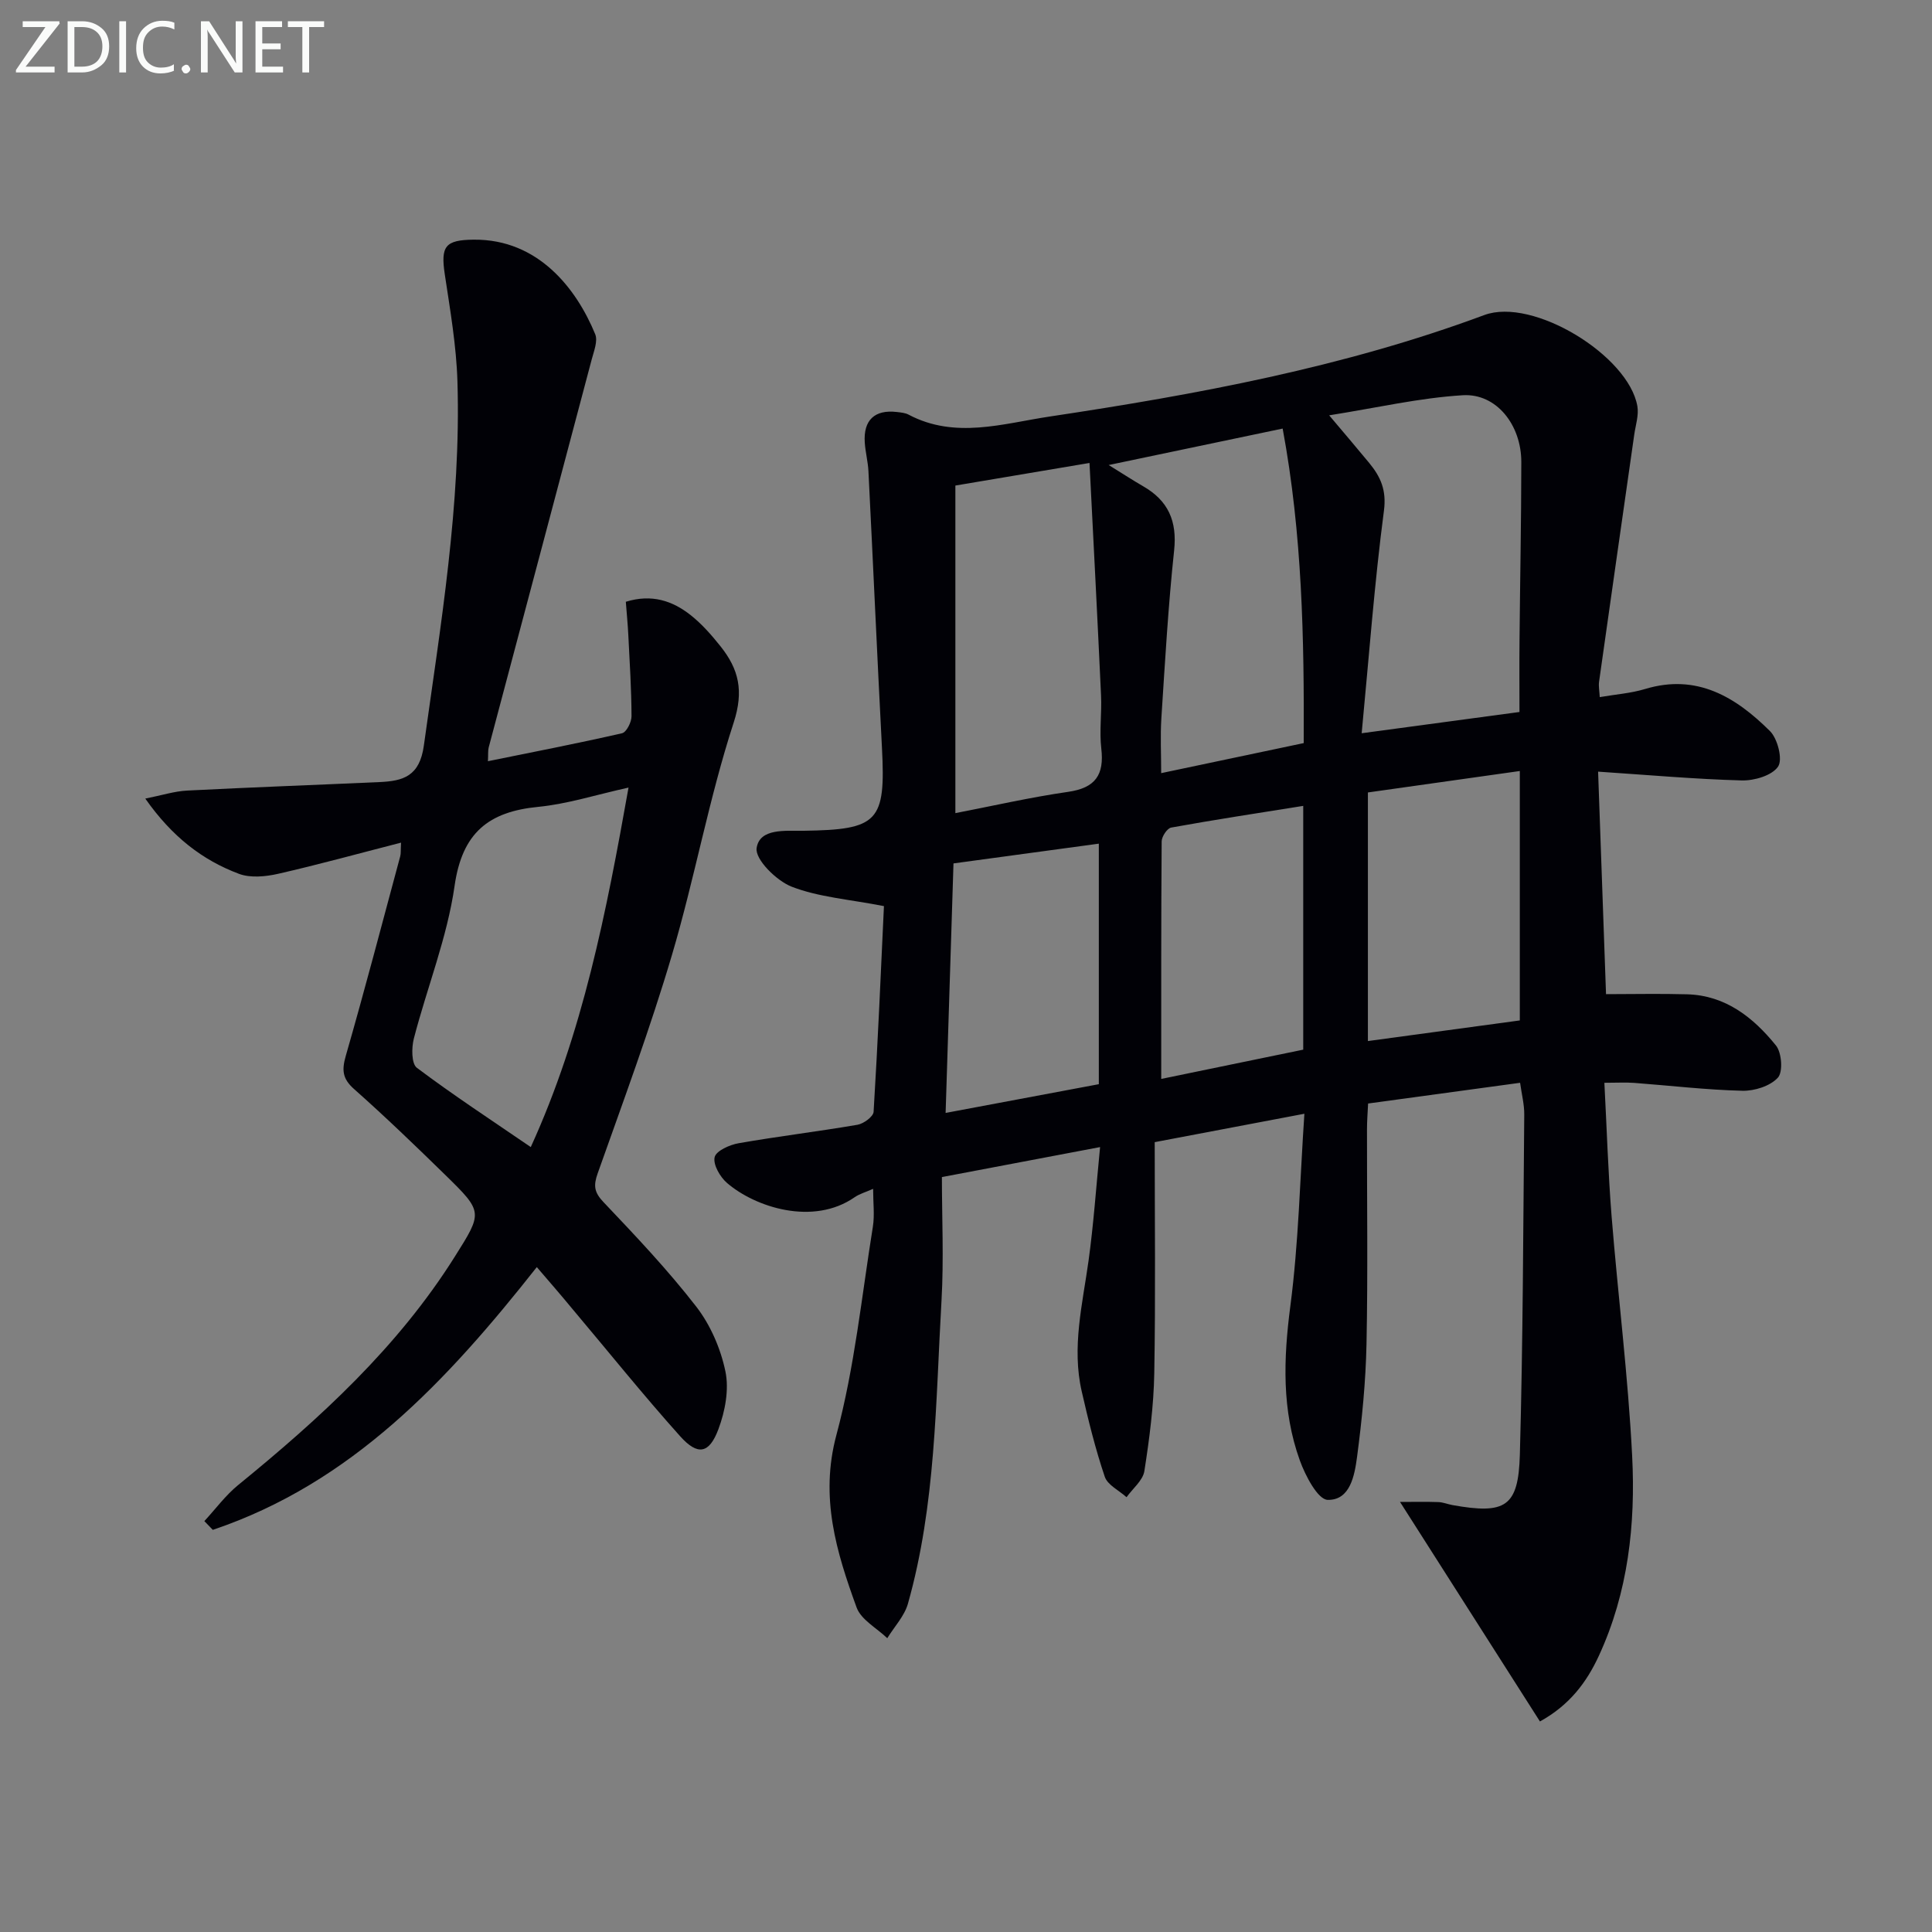
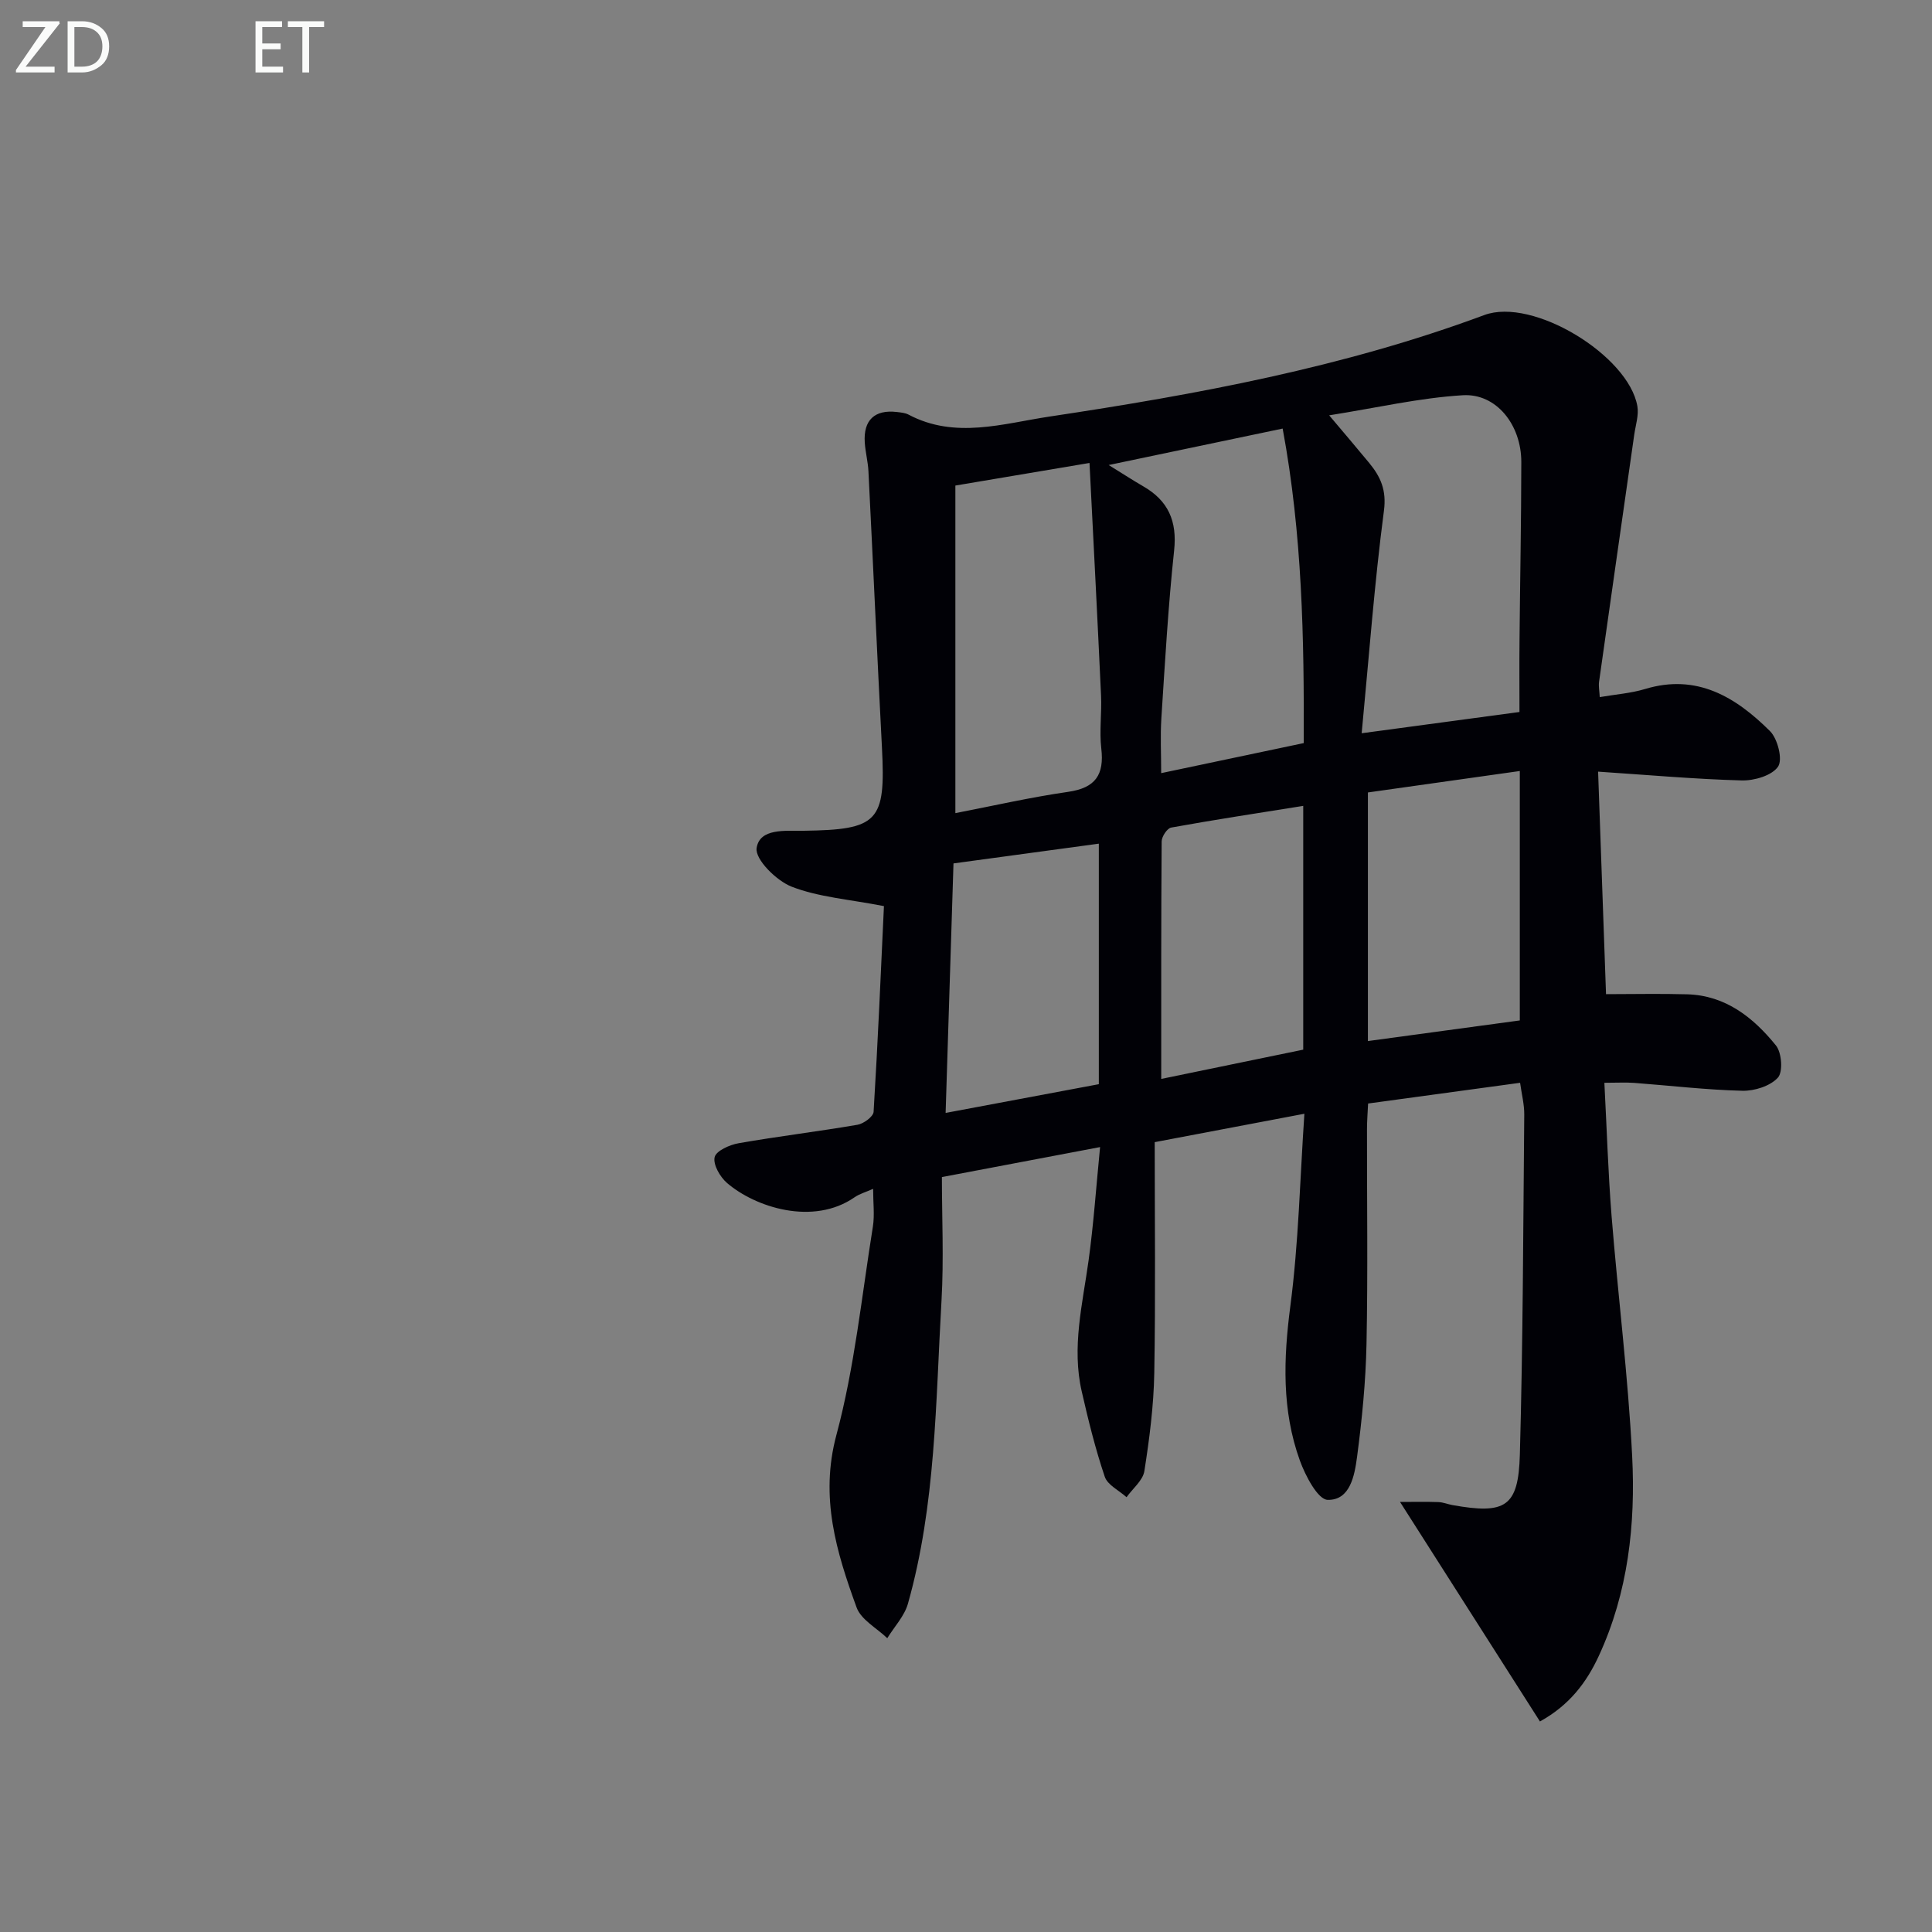
<svg xmlns="http://www.w3.org/2000/svg" enable-background="new 0 0 400 400" viewBox="0 0 400 400">
  <rect x="0" y="0" width="400" height="400" fill="#808080" stroke="none" />
  <path d="m180.77 246.14c-1.51.67-2.79 1.02-3.82 1.73-8.6 5.98-20.59 2.08-26.43-2.95-1.44-1.24-2.92-3.8-2.56-5.34.3-1.31 3.11-2.57 4.98-2.89 8.17-1.43 16.42-2.42 24.6-3.82 1.27-.22 3.27-1.69 3.33-2.68.89-14.53 1.51-29.08 2.14-42.59-7.31-1.42-13.54-1.86-19.1-4.02-3.16-1.23-7.61-5.65-7.26-8 .63-4.16 5.96-3.53 9.76-3.58 15.44-.21 16.98-1.91 16.19-17.16-.99-19.09-1.84-38.2-2.8-57.29-.1-1.98-.63-3.94-.76-5.93-.31-4.65 2.06-6.86 6.65-6.32.82.1 1.72.17 2.43.55 9.63 5.1 19.6 1.83 29.14.4 30.54-4.59 60.89-10.19 90.04-21.02 10.09-3.75 29.89 8.4 31.7 18.87.32 1.86-.36 3.9-.64 5.84-2.43 17.07-4.89 34.13-7.29 51.2-.13.95.08 1.95.14 3.19 3.3-.57 6.44-.79 9.39-1.68 10.74-3.25 18.79 1.69 25.85 8.71 1.6 1.59 2.68 5.89 1.68 7.36-1.26 1.85-4.93 2.93-7.52 2.86-9.61-.26-19.21-1.12-29.74-1.82.57 15.98 1.11 31.33 1.64 46.07 5.7 0 11.26-.13 16.81.03 7.96.23 13.69 4.81 18.37 10.59 1.21 1.49 1.49 5.5.39 6.68-1.6 1.74-4.85 2.77-7.37 2.7-7.46-.18-14.91-1.07-22.37-1.63-1.79-.13-3.61-.02-6.17-.02.5 9.48.77 18.55 1.49 27.59 1.33 16.56 3.42 33.07 4.26 49.66.72 14.16-.82 28.25-6.9 41.4-2.55 5.52-6.1 10.22-12.19 13.58-9.53-14.96-18.98-29.77-28.97-45.45 2.9 0 5.42-.06 7.93.03.98.03 1.94.44 2.92.62 10.97 1.96 13.66.39 13.96-10.45.65-23.46.69-46.93.91-70.4.02-2.09-.53-4.19-.86-6.58-10.57 1.44-20.74 2.83-31.47 4.29-.08 1.81-.23 3.56-.23 5.31-.02 14.83.2 29.67-.1 44.49-.16 7.79-.93 15.59-1.95 23.32-.51 3.82-1.4 9.05-6.09 8.94-2.03-.05-4.63-5.01-5.77-8.18-3.74-10.38-3.39-21-1.96-31.92 1.72-13.14 2-26.47 2.91-39.84-10.52 2-20.54 3.9-30.99 5.88 0 15.88.19 31.86-.09 47.83-.12 6.77-1 13.56-2.05 20.27-.31 1.95-2.41 3.61-3.69 5.41-1.55-1.4-3.93-2.52-4.51-4.24-1.95-5.77-3.41-11.71-4.77-17.66-2.1-9.14.17-18.1 1.42-27.11 1.04-7.54 1.56-15.15 2.38-23.48-10.86 2.06-21.34 4.04-32.75 6.21 0 8.36.41 17-.08 25.57-1.22 21.03-1.16 42.24-6.95 62.75-.73 2.58-2.82 4.77-4.28 7.15-2.18-2.1-5.42-3.81-6.35-6.36-4.18-11.49-7.65-22.8-4.18-35.72 3.77-14.04 5.23-28.71 7.55-43.13.38-2.4.05-4.92.05-7.82zm101.15-94.33c12.14-1.63 22.43-3.02 32.67-4.4 0-5.19-.04-10 .01-14.8.11-12.32.36-24.63.37-36.95.01-7.68-5.15-14.25-12.11-13.83-8.95.54-17.81 2.6-27.67 4.16 3.21 3.81 5.78 6.81 8.29 9.86 2.35 2.86 3.61 5.6 3.05 9.88-1.98 15.1-3.1 30.3-4.61 46.08zm-84.12-51.28v67.82c7.8-1.51 15.54-3.28 23.37-4.41 5.62-.81 7.48-3.52 6.84-8.97-.42-3.61.12-7.32-.05-10.97-.73-15.86-1.56-31.71-2.39-48.15-9.86 1.66-18.45 3.11-27.77 4.68zm72.12 53.32c.1-21.57-.29-43.22-4.36-65.12-11.87 2.49-23.22 4.87-36.02 7.55 3.27 2.02 5.17 3.26 7.13 4.39 5.19 2.98 7.07 7.2 6.42 13.29-1.23 11.54-1.89 23.13-2.64 34.72-.24 3.72-.04 7.47-.04 11.39 10.16-2.15 19.5-4.12 29.51-6.22zm13.29 61.69c10.87-1.48 21.16-2.88 31.45-4.27 0-17.09 0-33.98 0-51.64-10.82 1.53-21.21 2.99-31.45 4.44zm-87.43 14.88c10.77-2.02 21.27-3.99 31.72-5.95 0-16.69 0-32.91 0-49.8-10.34 1.41-20.28 2.76-30.09 4.09-.55 17.37-1.08 34.08-1.63 51.66zm74.04-63.57c-9.53 1.52-18.45 2.88-27.34 4.49-.83.15-1.96 1.86-1.97 2.86-.12 16.11-.09 32.21-.09 49.18 10.19-2.1 19.8-4.09 29.4-6.06 0-16.78 0-32.89 0-50.47z" fill="#010106" />
-   <path d="m111.14 262.34c-18.59 23.56-38.34 44.72-67.08 54.4-.58-.6-1.16-1.21-1.75-1.81 2.32-2.51 4.38-5.33 7-7.47 16.98-13.84 33.04-28.51 44.83-47.25 5.81-9.23 5.91-9.26-1.94-16.94-6.19-6.05-12.43-12.06-18.9-17.8-2.43-2.15-2.55-3.95-1.7-6.9 3.94-13.71 7.55-27.51 11.26-41.28.16-.58.08-1.22.17-2.83-8.85 2.27-17.1 4.55-25.44 6.45-2.6.59-5.73.9-8.11.01-7.59-2.85-13.85-7.68-19.4-15.58 3.47-.69 6.05-1.53 8.65-1.66 13.28-.68 26.57-1.16 39.85-1.76 4.87-.22 8.29-1.18 9.17-7.53 3.48-25.03 7.72-49.97 6.96-75.35-.22-7.43-1.51-14.85-2.62-22.23-.88-5.84.07-7.14 6.01-7.19 13.35-.12 21.26 10.16 25.13 19.57.58 1.41-.27 3.51-.72 5.22-7.09 26.79-14.22 53.56-21.33 80.34-.17.63-.08 1.32-.16 2.85 9.44-1.92 18.64-3.7 27.77-5.79.91-.21 1.97-2.31 1.96-3.53-.02-5.58-.38-11.15-.66-16.73-.11-2.28-.34-4.56-.52-6.96 5.37-1.66 9.67-.2 13.43 2.77 2.32 1.84 4.34 4.14 6.19 6.47 3.75 4.72 4.86 9.18 2.7 15.81-5.13 15.74-8.06 32.18-12.77 48.08-4.51 15.25-10.05 30.19-15.37 45.19-.92 2.59-.73 3.95 1.22 6 6.63 6.98 13.28 14 19.17 21.6 2.95 3.8 5.07 8.71 6.05 13.43.78 3.75-.06 8.24-1.44 11.93-1.91 5.13-4.29 5.56-7.95 1.47-7.66-8.55-14.85-17.51-22.25-26.29-2.34-2.84-4.73-5.59-7.41-8.71zm18.99-99.28c-6.78 1.5-12.67 3.4-18.69 3.99-10.3 1-15.75 5.36-17.32 16.34-1.53 10.72-5.7 21.06-8.44 31.64-.49 1.9-.5 5.19.62 6.04 7.53 5.66 15.44 10.84 23.59 16.42 10.79-23.62 15.65-48.67 20.24-74.43z" fill="#010106" />
  <g fill="#fafbfa">
    <path d="m12.4 4.8-7.1 9h6v1.2h-8v-.5l6.1-8.9h-4.7v-1.2h7.6v.4z" />
    <path d="m14 14v-9.6h3c1.6 0 2.9.5 4 1.4s1.6 2.2 1.6 3.8-.5 3-1.6 3.9-2.4 1.5-4 1.5h-3zm1.4-8.4v8.2h1.6c1.3 0 2.4-.4 3.1-1.1s1.1-1.8 1.1-3.1-.4-2.3-1.2-3-1.8-1-3.1-1z" />
-     <path d="m26.1 4.4v10.6h-1.4v-10.6z" />
-     <path d="m36.1 14.6c-.8.4-1.8.6-2.9.6-1.5 0-2.7-.5-3.6-1.4s-1.4-2.2-1.4-3.8c0-1.7.5-3.1 1.5-4.1s2.3-1.6 3.9-1.6c1 0 1.8.1 2.5.4v1.4c-.8-.4-1.6-.6-2.5-.6-1.2 0-2.1.4-2.9 1.2s-1.1 1.8-1.1 3.2c0 1.3.3 2.3 1 3s1.6 1.1 2.7 1.1c1 0 2-.2 2.7-.7v1.3z" />
-     <path d="m37.6 14.3c0-.2.1-.5.3-.6s.4-.3.6-.3c.3 0 .5.1.6.3s.3.4.3.6-.1.4-.3.6-.4.3-.6.3c-.3 0-.5-.1-.6-.3s-.3-.4-.3-.6z" />
-     <path d="m50.2 15h-1.6l-5.3-8.2c-.2-.2-.3-.5-.4-.7 0 .2.1.7.1 1.5v7.4h-1.4v-10.6h1.7l5.2 8.1c.2.4.4.6.4.7 0-.3-.1-.8-.1-1.5v-7.3h1.4z" />
    <path d="m58.6 15h-5.7v-10.6h5.5v1.2h-4.1v3.4h3.8v1.2h-3.8v3.6h4.3z" />
    <path d="m67.1 5.6h-3.1v9.4h-1.4v-9.4h-3v-1.2h7.5z" />
  </g>
</svg>